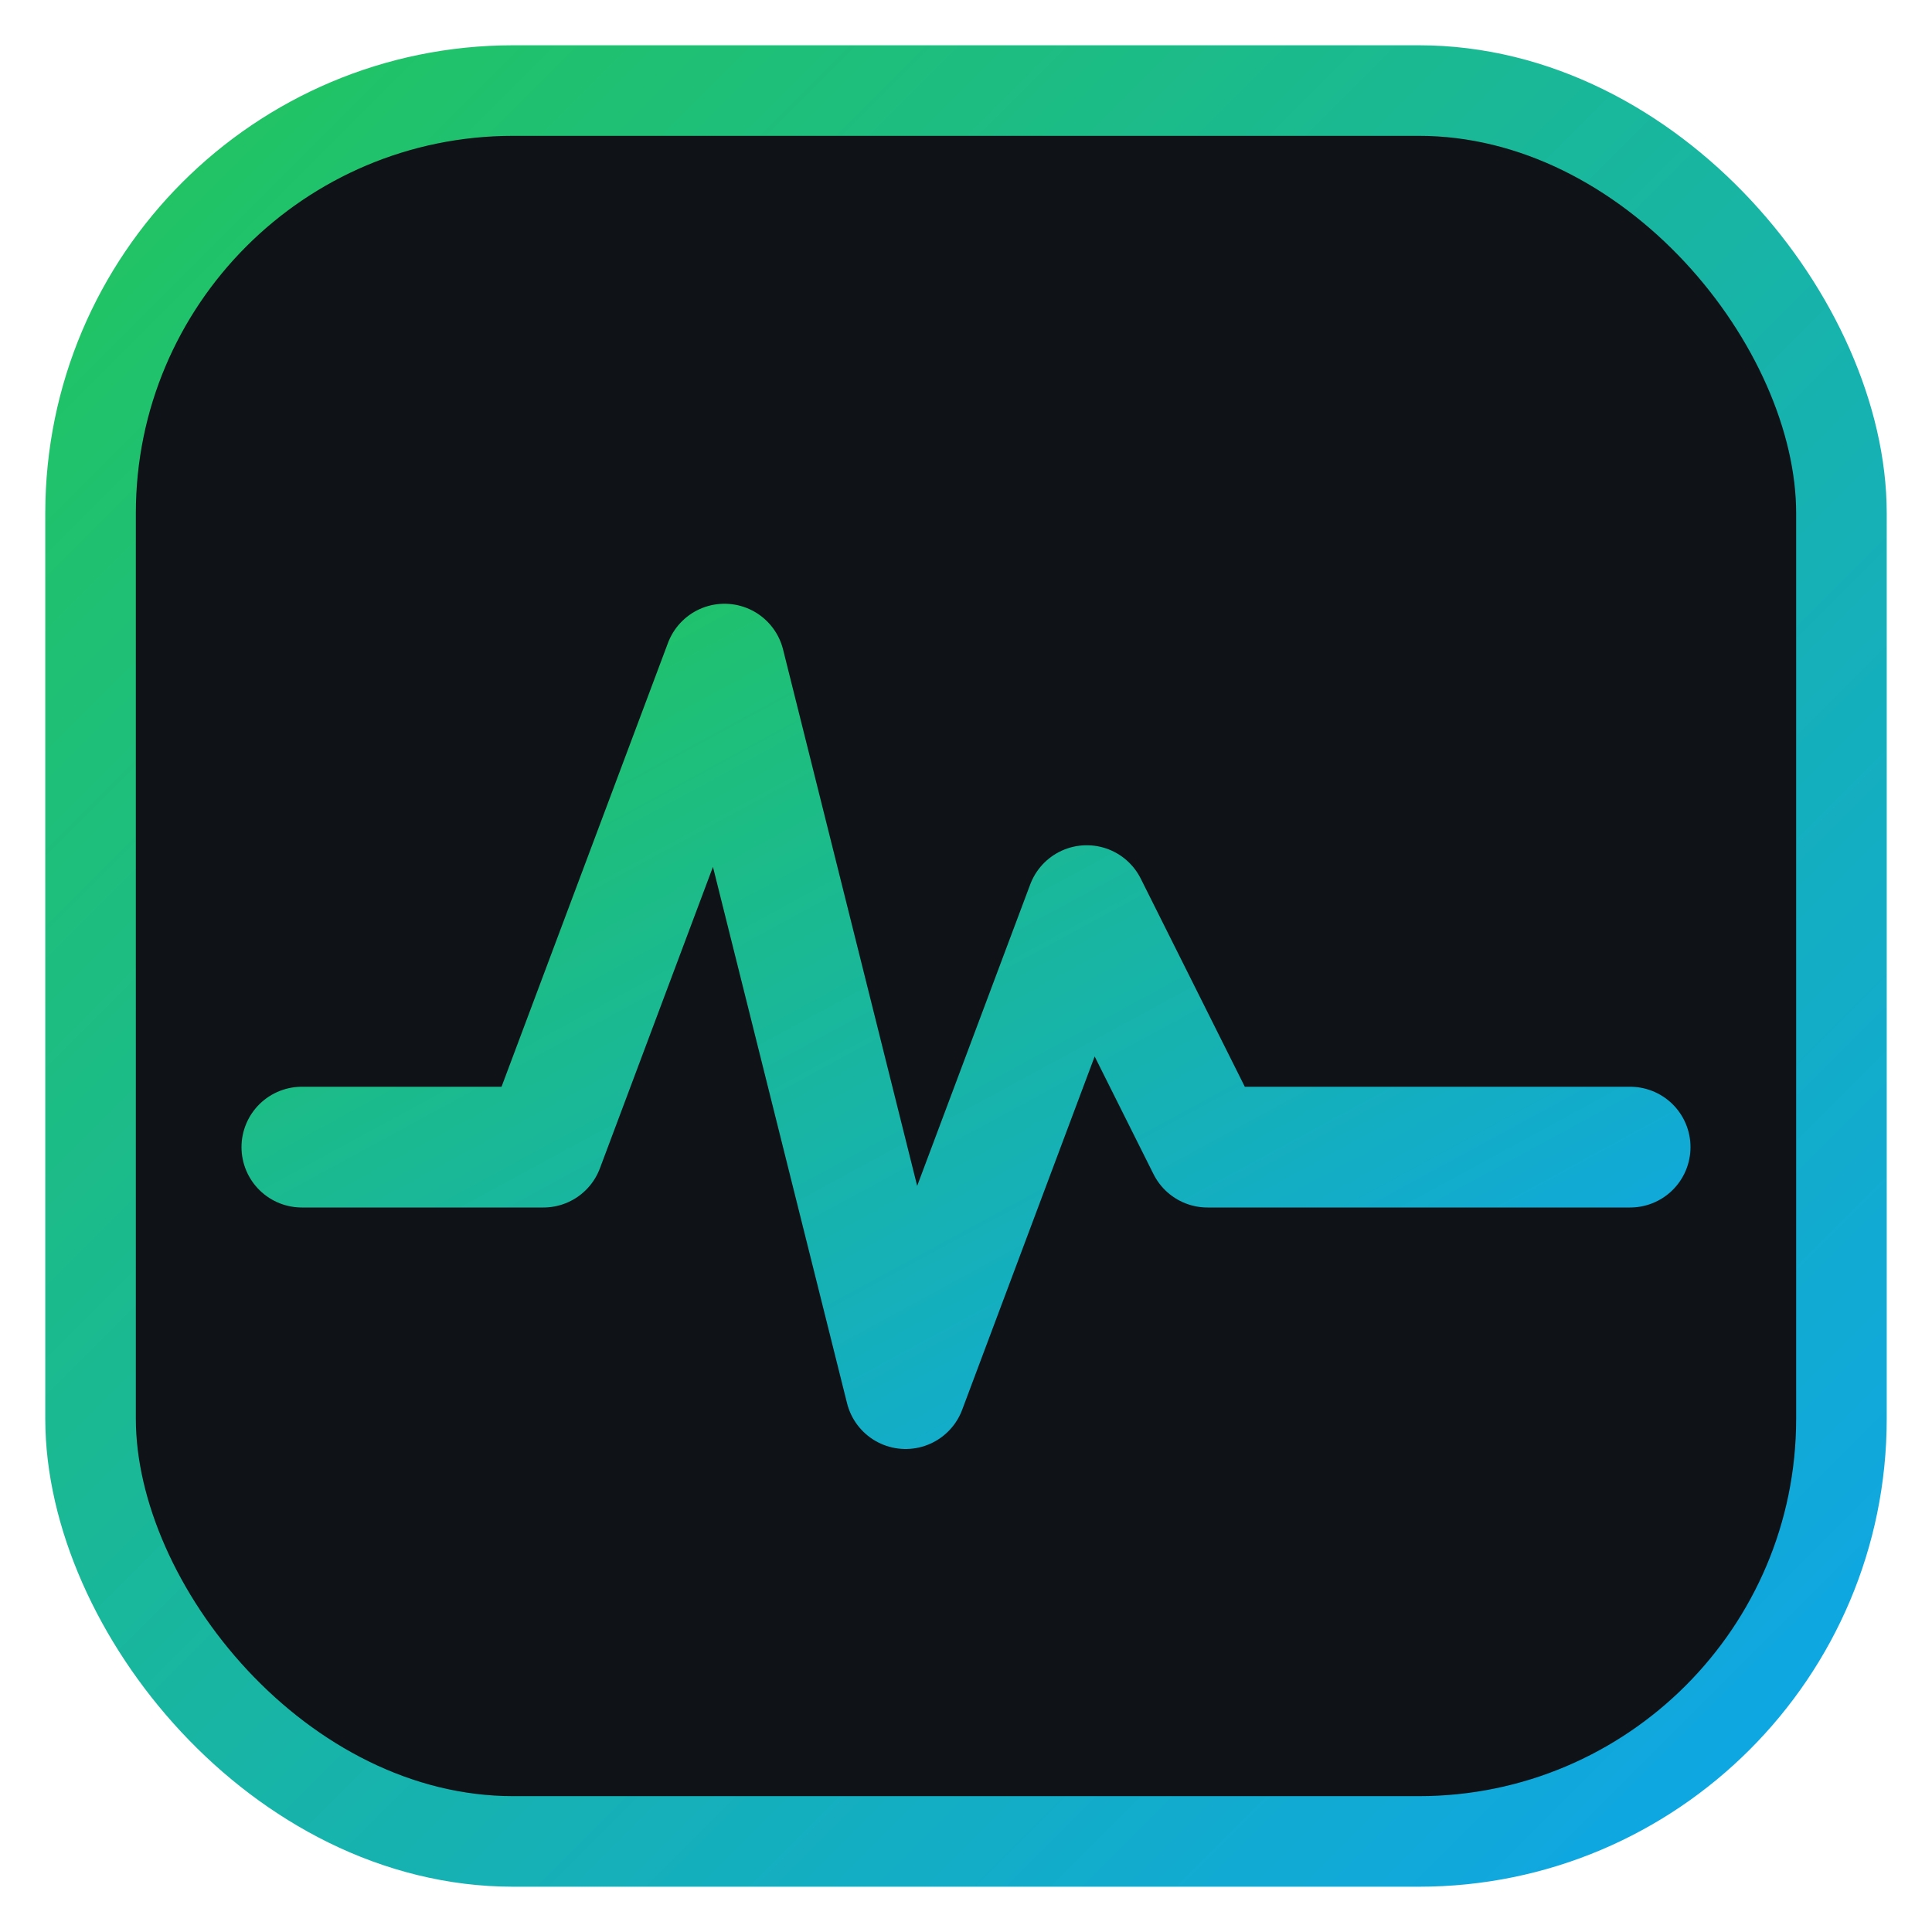
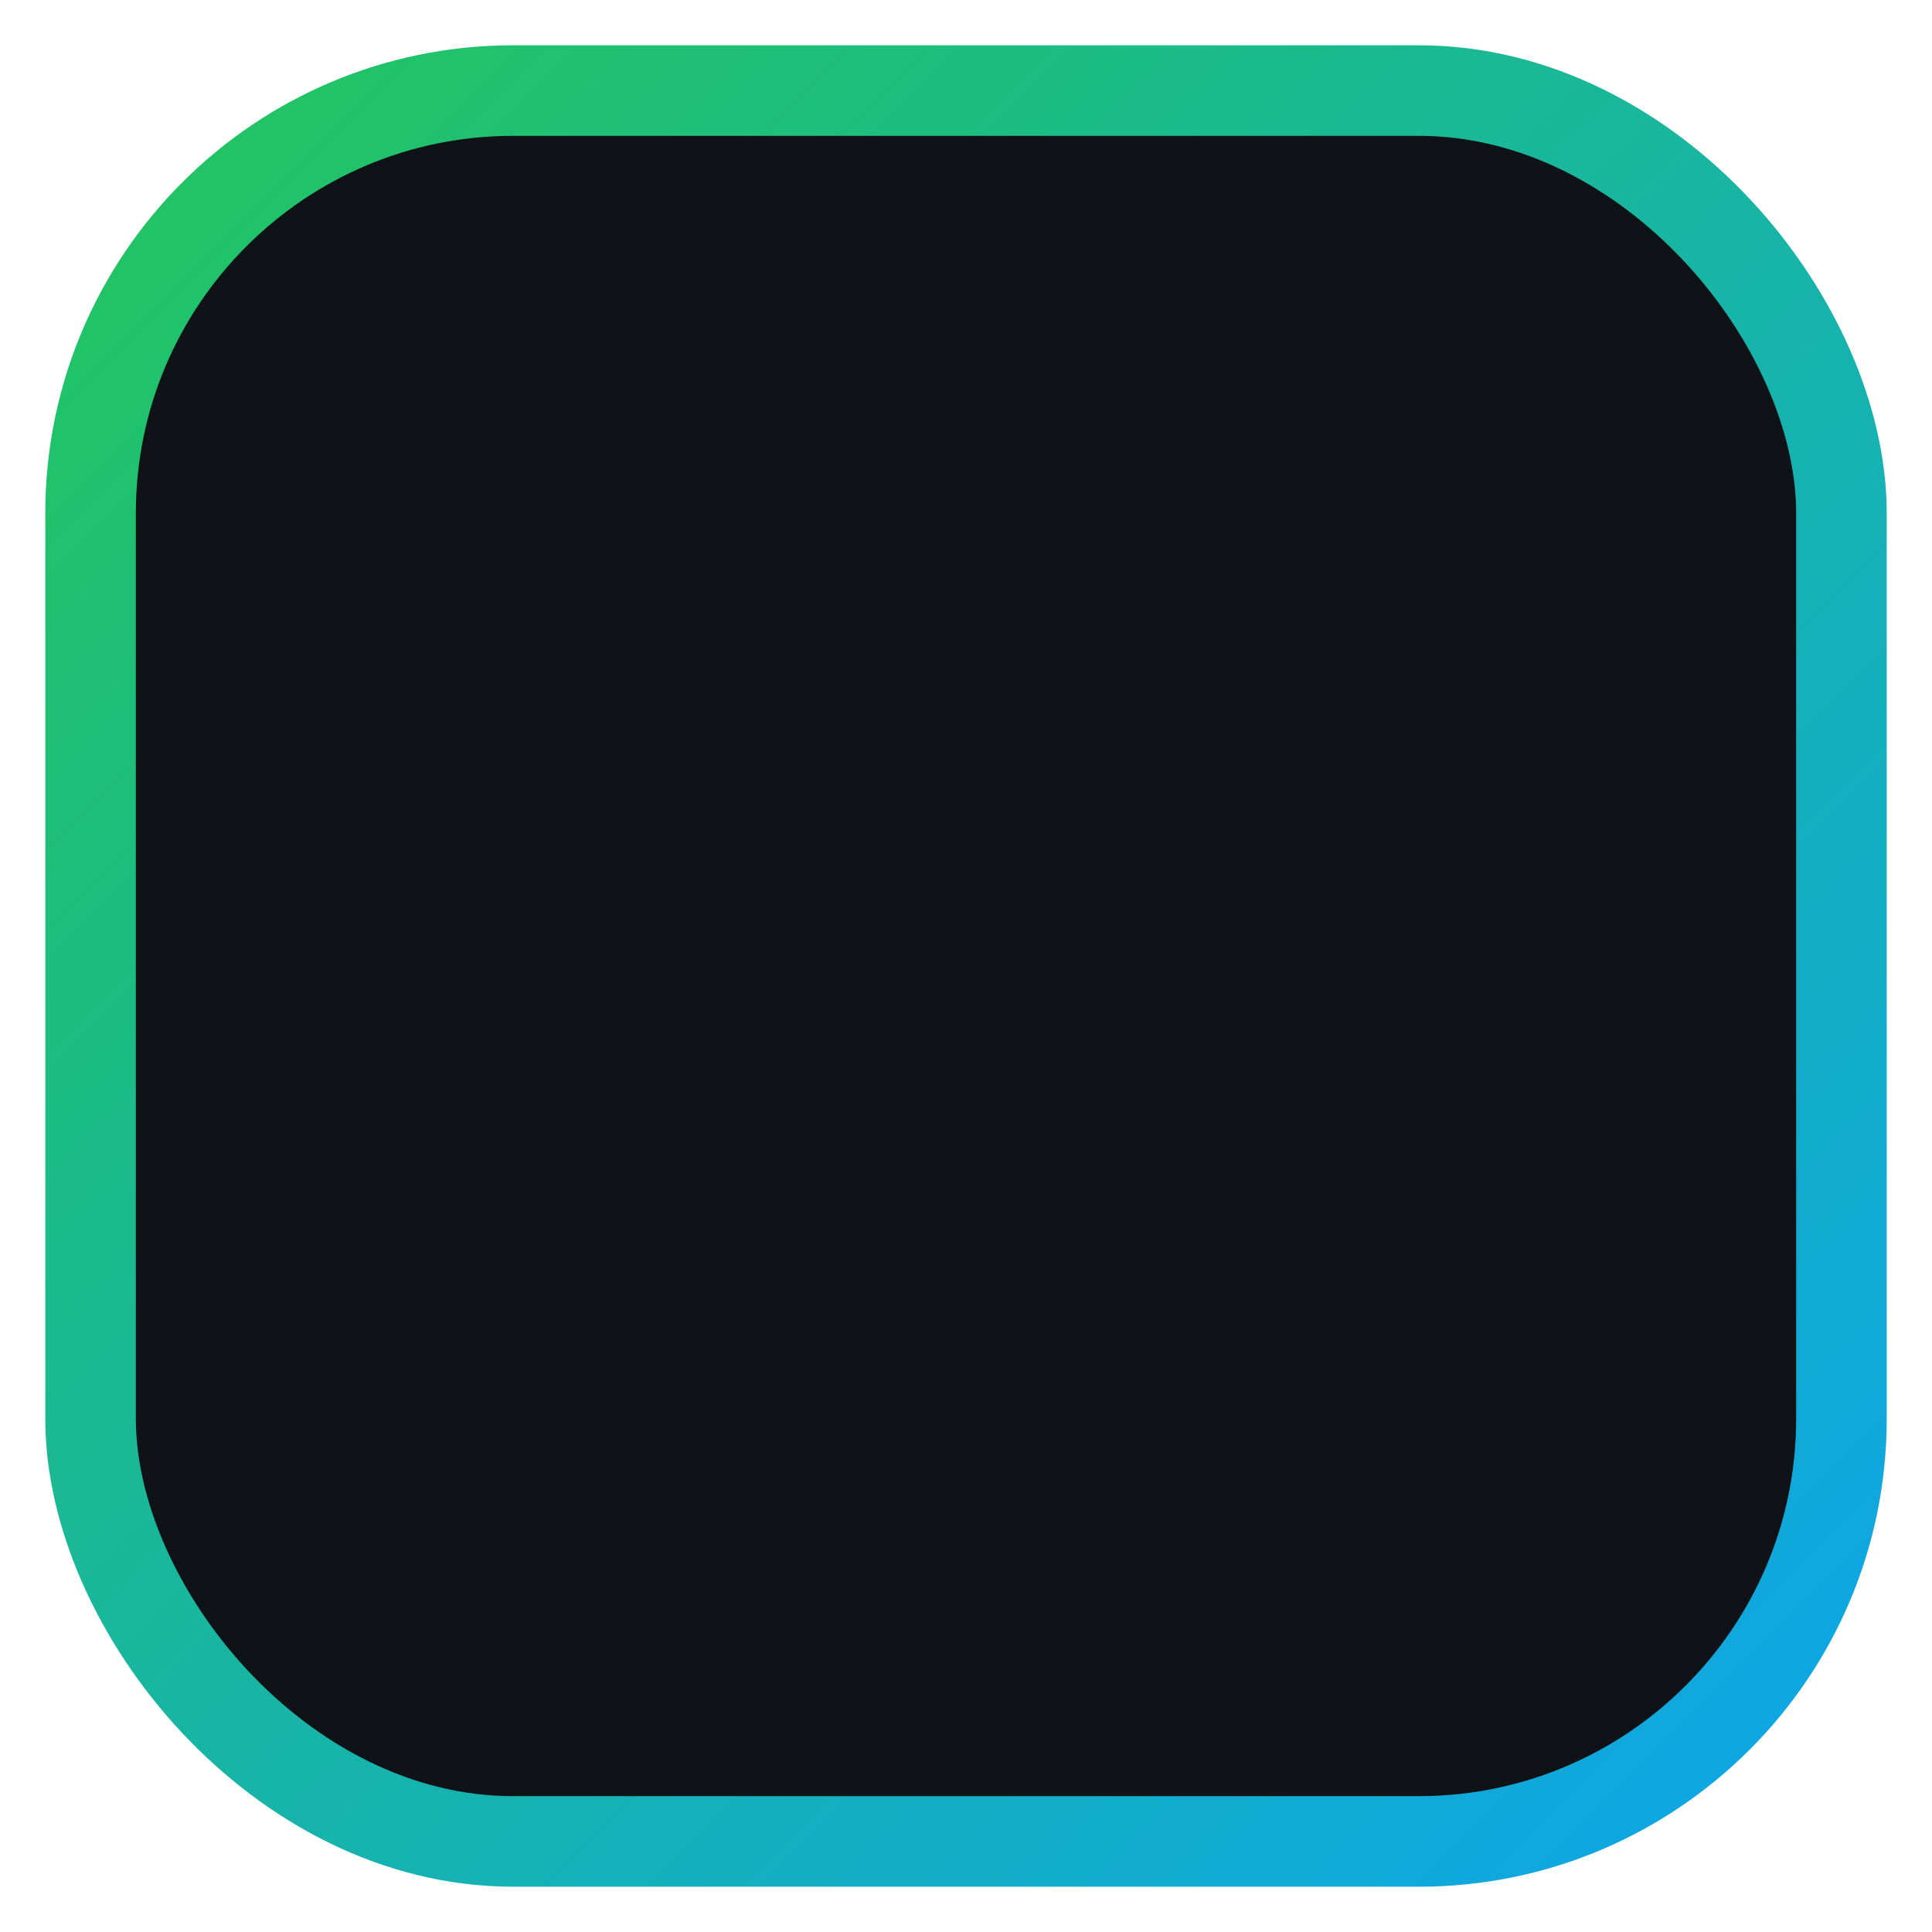
<svg xmlns="http://www.w3.org/2000/svg" viewBox="0 0 64 64" width="64" height="64" role="img" aria-label="logo">
  <defs>
    <linearGradient id="g" x1="0" y1="0" x2="1" y2="1">
      <stop offset="0%" stop-color="#22c55e" />
      <stop offset="100%" stop-color="#0ea5e9" />
    </linearGradient>
  </defs>
  <rect x="3" y="3" width="58" height="58" rx="14" fill="#0f1216" stroke="url(#g)" stroke-width="3" />
-   <polyline points="10,38 18,38 24,22 30,46 36,30 40,38 54,38" fill="none" stroke="url(#g)" stroke-width="4" stroke-linecap="round" stroke-linejoin="round" />
</svg>